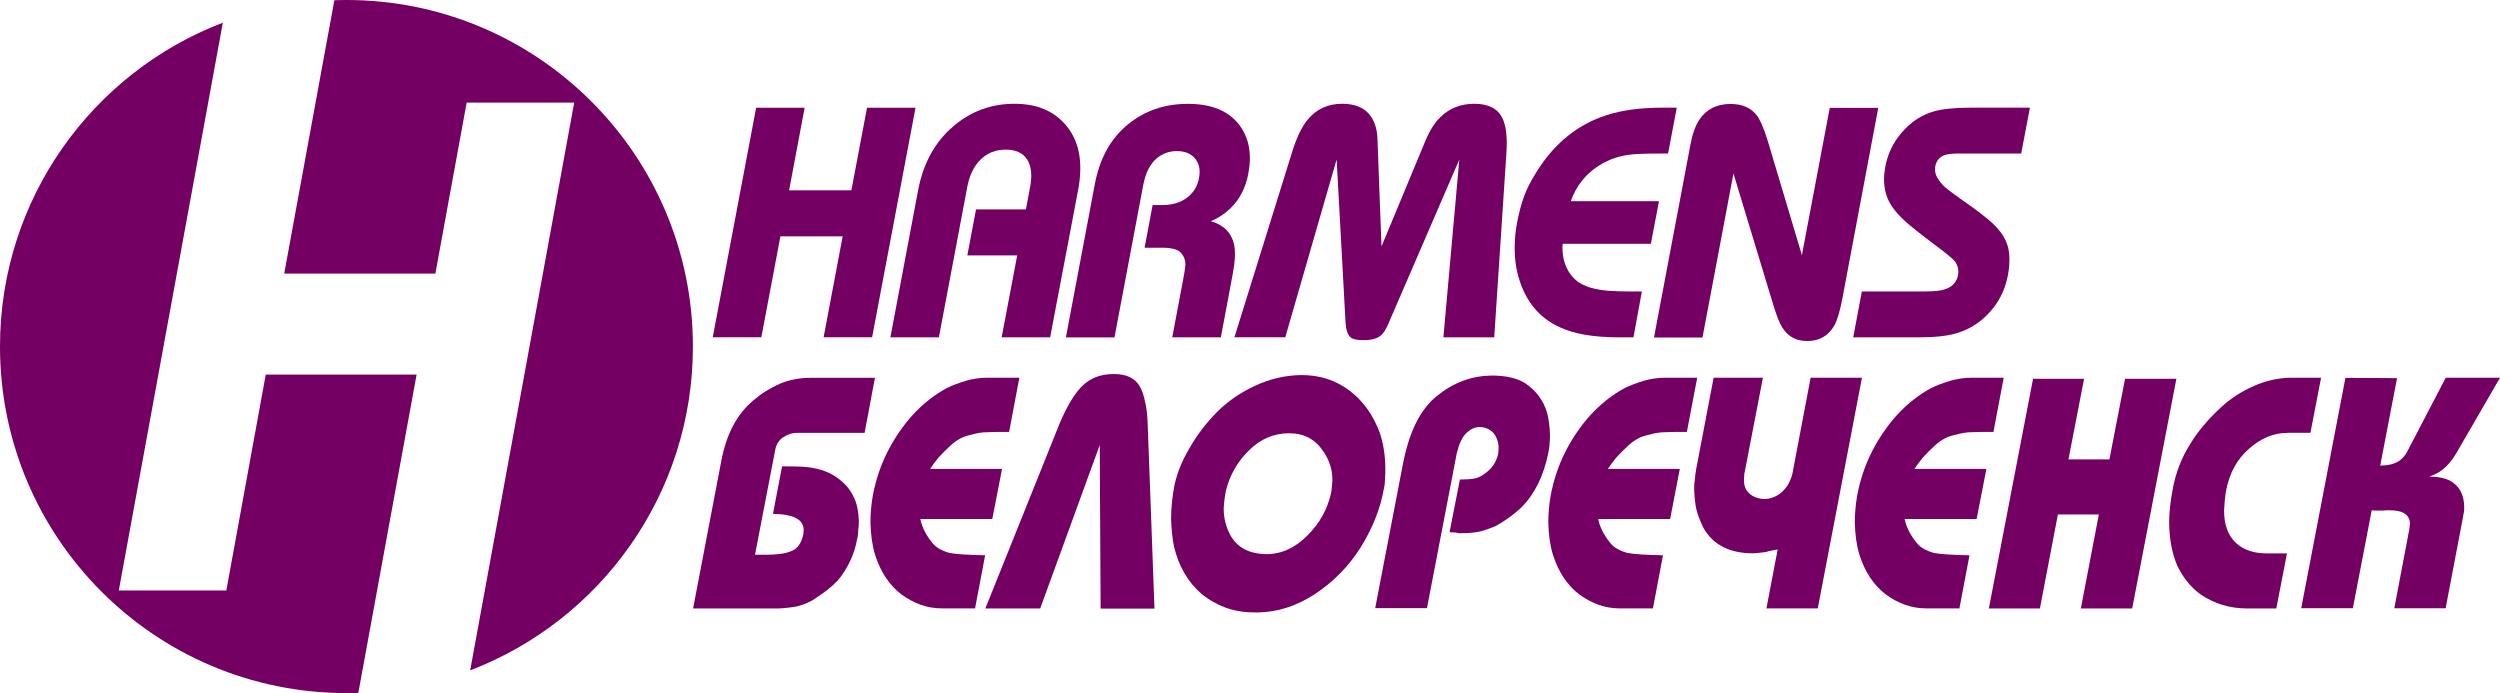
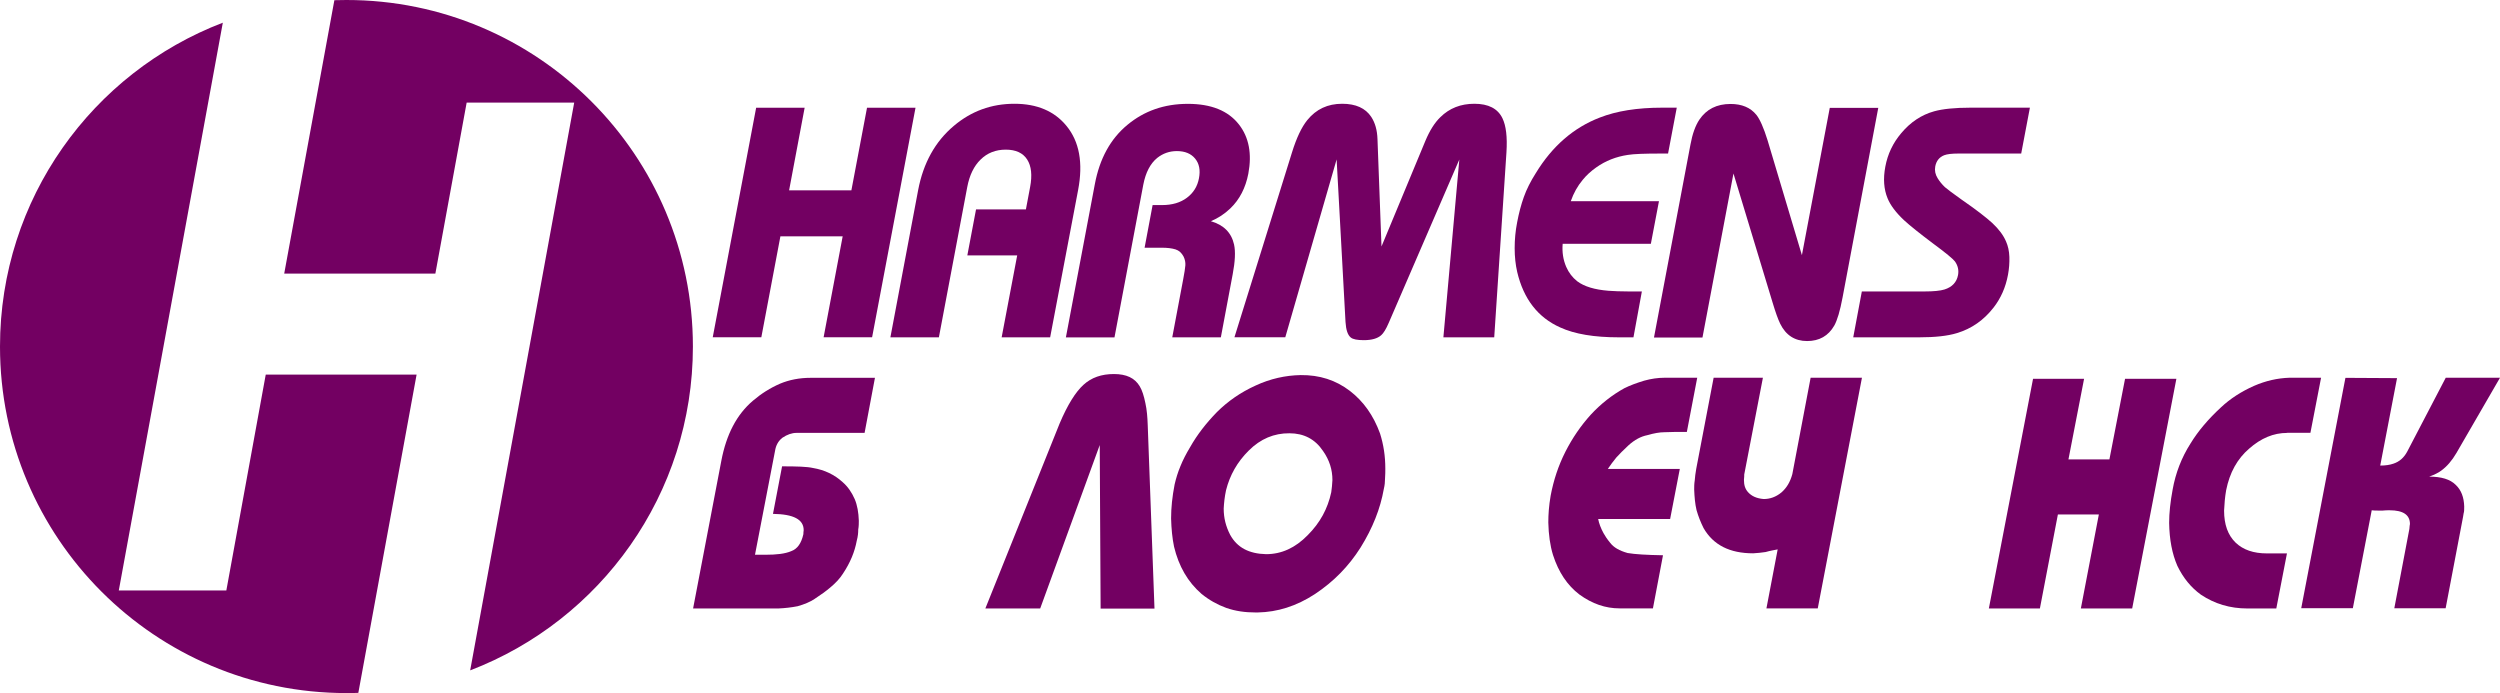
<svg xmlns="http://www.w3.org/2000/svg" width="505" height="140" viewBox="0 0 505 140" fill="none">
  <path fill-rule="evenodd" clip-rule="evenodd" d="M67.544 0.039C68.354 0.02 69.163 0 69.973 0C108.623 0 139.966 31.335 139.966 70C139.966 99.853 121.283 125.34 94.976 135.416L115.99 20.725H94.265L87.945 55.261H57.412L67.544 0.039ZM0 70C0 108.665 31.323 140 69.973 140C70.783 140 71.593 140 72.382 139.961L84.153 75.67H53.68L45.721 119.275H23.996L45.01 4.584C18.683 14.66 0 40.147 0 70Z" fill="#730062" />
  <path fill-rule="evenodd" clip-rule="evenodd" d="M176.166 68.128H166.37L170.221 47.739H157.641L153.789 68.128H143.974L152.743 21.758H162.539L159.398 38.453H171.979L175.139 21.758H184.935L176.166 68.128Z" fill="#730062" />
  <path fill-rule="evenodd" clip-rule="evenodd" d="M212.13 68.141H202.334L205.474 51.585H195.402L197.159 42.299H207.232L208.081 37.794C208.535 35.404 208.338 33.546 207.489 32.223C206.639 30.899 205.198 30.227 203.163 30.227C201.129 30.227 199.431 30.899 198.088 32.223C196.725 33.546 195.836 35.404 195.382 37.794L189.655 68.141H179.859L185.468 38.387C186.514 32.914 188.904 28.587 192.696 25.406C196.211 22.443 200.28 20.961 204.921 20.961C209.464 20.961 212.979 22.443 215.408 25.406C218.035 28.587 218.825 32.914 217.778 38.387L212.13 68.141Z" fill="#730062" />
  <path fill-rule="evenodd" clip-rule="evenodd" d="M246.613 68.137H236.797L239.009 56.401C239.246 55.117 239.404 54.188 239.443 53.596C239.483 53.003 239.364 52.41 239.088 51.837C238.693 51.087 238.16 50.593 237.449 50.375C236.738 50.158 235.829 50.039 234.723 50.039H231.208L232.827 41.425H234.743C236.777 41.425 238.456 40.931 239.759 39.944C241.083 38.956 241.892 37.632 242.189 36.012C242.505 34.372 242.248 33.048 241.418 32.041C240.589 31.033 239.364 30.519 237.725 30.519C236.224 30.519 234.901 30.994 233.756 31.902C232.353 33.048 231.425 34.846 230.951 37.276L225.125 68.157H215.309L221.155 37.217C222.123 32.041 224.315 28.05 227.732 25.224C231.129 22.399 235.197 20.977 239.937 20.977C244.657 20.977 248.094 22.36 250.266 25.145C252.3 27.753 252.913 31.073 252.162 35.083C251.609 37.948 250.404 40.299 248.528 42.097C247.383 43.203 246.079 44.053 244.598 44.685C247.185 45.436 248.746 46.997 249.279 49.388C249.595 50.81 249.496 52.806 249.002 55.413L246.613 68.137Z" fill="#730062" />
  <path fill-rule="evenodd" clip-rule="evenodd" d="M301.834 68.141H291.564L294.784 32.223L280.524 65.217C279.971 66.501 279.458 67.331 278.984 67.726C278.253 68.378 277.068 68.714 275.488 68.714C274.165 68.714 273.296 68.536 272.862 68.181C272.249 67.687 271.894 66.659 271.795 65.059L269.998 32.203L259.629 68.121H249.359L260.992 30.761C261.9 27.837 262.927 25.683 264.073 24.26C265.87 22.048 268.201 20.961 271.124 20.961C273.869 20.961 275.824 21.85 276.989 23.608C277.779 24.814 278.194 26.295 278.253 28.113L279.063 49.787L287.93 28.449C288.799 26.374 289.807 24.774 290.952 23.668C292.789 21.85 295.08 20.961 297.825 20.961C300.649 20.961 302.545 21.929 303.493 23.885C304.224 25.387 304.5 27.678 304.303 30.78L301.834 68.141Z" fill="#730062" />
  <path fill-rule="evenodd" clip-rule="evenodd" d="M329.958 68.14H326.975C322.038 68.14 318.088 67.488 315.165 66.145C310.642 64.129 307.759 60.376 306.475 54.942C306.14 53.48 305.962 51.88 305.962 50.141C305.962 48.383 306.12 46.664 306.456 44.945C306.811 43.048 307.265 41.33 307.818 39.788C308.371 38.228 309.181 36.627 310.247 34.948C313.565 29.515 317.871 25.78 323.164 23.745C326.541 22.422 330.728 21.75 335.725 21.75H338.707L336.949 31.016H335.488C332.229 31.016 329.997 31.095 328.812 31.293C326.442 31.648 324.329 32.478 322.433 33.822C321.367 34.572 320.458 35.402 319.708 36.331C318.681 37.556 317.871 38.998 317.298 40.638H335.112L333.473 49.252H315.659C315.521 50.931 315.758 52.473 316.37 53.895C316.883 55.081 317.634 56.049 318.602 56.819C320.024 57.886 322.137 58.518 324.921 58.736C326.047 58.815 327.41 58.874 329.01 58.874H331.656L329.958 68.14Z" fill="#730062" />
  <path fill-rule="evenodd" clip-rule="evenodd" d="M372.2 60.08C371.687 62.826 371.114 64.723 370.522 65.77C369.337 67.844 367.5 68.892 365.031 68.892C362.563 68.892 360.746 67.726 359.6 65.395C359.146 64.466 358.652 63.063 358.079 61.167L350.16 35.047L343.899 68.18H334.103L341.47 29.219C341.865 27.046 342.477 25.366 343.267 24.181C344.689 22.067 346.783 21 349.567 21C351.858 21 353.596 21.731 354.781 23.193C355.492 24.082 356.263 25.801 357.052 28.35L363.985 51.545L369.613 21.79H379.409L372.2 60.08Z" fill="#730062" />
  <path fill-rule="evenodd" clip-rule="evenodd" d="M405.616 55.495C405.142 58.064 404.155 60.257 402.713 62.114C400.718 64.683 398.25 66.401 395.287 67.291C393.411 67.864 390.883 68.14 387.684 68.14H374.353L376.091 58.874H388.73C390.587 58.874 391.95 58.736 392.779 58.479C394.339 57.985 395.248 57.017 395.524 55.555C395.702 54.587 395.505 53.678 394.912 52.828C394.517 52.295 393.056 51.09 390.488 49.193C387.782 47.158 385.827 45.597 384.622 44.491C382.983 42.95 381.858 41.468 381.285 40.045C380.534 38.228 380.376 36.114 380.831 33.683C381.305 31.115 382.391 28.863 384.03 26.926C385.906 24.674 388.138 23.192 390.705 22.481C392.424 22.007 394.873 21.75 398.052 21.75H410.04L408.283 31.016H395.584C394.26 31.016 393.312 31.135 392.74 31.352C391.732 31.747 391.14 32.498 390.923 33.604C390.765 34.454 390.923 35.224 391.397 35.995C391.772 36.608 392.246 37.2 392.858 37.793C393.312 38.188 394.438 39.038 396.216 40.302C399.099 42.298 401.192 43.898 402.496 45.103C403.799 46.328 404.688 47.533 405.221 48.778C405.616 49.667 405.853 50.694 405.893 51.9C405.932 53.105 405.834 54.31 405.616 55.495Z" fill="#730062" />
  <path d="M160.901 87.444C159.953 87.444 159.005 87.779 158.038 88.431C157.208 89.084 156.734 89.953 156.556 91.079L152.508 112.061H154.601C156.872 112.061 158.591 111.864 159.835 111.33C161.079 110.876 161.869 109.75 162.284 107.892C162.284 107.754 162.284 107.497 162.343 107.102C162.343 104.929 160.309 103.862 156.142 103.803L157.978 94.201C160.96 94.201 163.034 94.26 164.239 94.537C166.569 94.932 168.525 95.86 170.203 97.382C171.27 98.31 172.04 99.436 172.652 100.819C173.186 102.084 173.423 103.526 173.482 105.186C173.482 105.719 173.482 106.312 173.363 106.964C173.363 107.616 173.304 108.347 173.067 109.216C172.652 111.468 171.764 113.642 170.263 115.894C169.67 116.823 168.841 117.751 167.636 118.739C166.866 119.391 165.858 120.122 164.535 120.991C163.646 121.584 162.521 122.058 161.138 122.454C159.835 122.71 158.571 122.849 157.267 122.908H140.006L145.714 93.055C146.721 87.76 148.814 83.729 152.093 80.944C153.811 79.481 155.608 78.355 157.564 77.506C159.46 76.716 161.494 76.32 163.765 76.32H176.74L174.647 87.444H160.901Z" fill="#730062" />
-   <path d="M203.836 87.25C201.861 87.25 200.38 87.25 199.314 87.309C198.366 87.309 197.22 87.507 195.858 87.902C194.554 88.159 193.29 88.831 192.046 89.957C190.979 90.945 190.209 91.735 189.597 92.407C188.945 93.197 188.412 93.928 187.879 94.719H202.414L200.44 104.834H185.904C186.081 105.763 186.437 106.691 186.97 107.679C187.266 108.213 187.681 108.865 188.333 109.655C189.044 110.584 190.189 111.236 191.848 111.71C193.33 111.967 195.719 112.105 198.998 112.164L196.964 122.892H190.229C187.365 122.892 184.699 121.964 182.132 120.107C179.683 118.249 177.905 115.602 176.779 112.105C176.187 110.188 175.891 107.995 175.831 105.545C175.831 103.965 175.95 102.167 176.305 100.112C176.898 97.01 177.846 94.086 179.288 91.241C180.71 88.455 182.388 86.005 184.403 83.773C186.417 81.58 188.688 79.802 191.197 78.419C192.382 77.826 193.705 77.352 195.186 76.897C196.608 76.502 197.991 76.305 199.294 76.305H205.91L203.836 87.25Z" fill="#730062" />
  <path d="M222.325 122.913L222.147 89.898L210.119 122.913H199.04L214.049 85.532C215.649 81.758 217.269 79.17 218.868 77.728C220.468 76.266 222.502 75.555 225.01 75.555C227.519 75.555 229.237 76.345 230.244 78.064C230.718 78.854 231.074 79.98 231.37 81.442C231.666 82.766 231.785 84.228 231.844 85.947L233.207 122.933H222.325V122.913Z" fill="#730062" />
  <path d="M272.684 78.967C275.429 81.081 277.444 83.927 278.767 87.562C279.478 89.814 279.834 92.126 279.834 94.635C279.834 95.228 279.834 95.899 279.774 96.69C279.774 97.342 279.715 98.013 279.537 98.744C278.826 102.775 277.266 106.687 274.837 110.599C272.447 114.372 269.426 117.474 265.614 120.003C261.861 122.453 258.05 123.639 254.06 123.718H253.646C251.552 123.718 249.597 123.461 247.681 122.789C245.904 122.137 244.225 121.208 242.685 119.944C239.939 117.553 238.103 114.392 237.155 110.421C236.799 108.702 236.621 106.845 236.562 104.731C236.562 102.538 236.799 100.305 237.273 97.855C237.569 96.591 237.925 95.405 238.458 94.141C238.932 92.956 239.584 91.691 240.413 90.308C241.835 87.799 243.633 85.487 245.825 83.235C248.037 81.042 250.584 79.264 253.626 77.881C256.608 76.498 259.649 75.826 262.73 75.767C266.542 75.727 269.821 76.774 272.684 78.967ZM252.243 91.019C249.913 93.331 248.432 95.978 247.661 99.021C247.365 100.404 247.247 101.609 247.187 102.735C247.187 104.593 247.602 106.311 248.491 108.03C249.913 110.619 252.303 111.863 255.759 111.942C258.86 111.942 261.644 110.678 264.152 108.109C266.661 105.6 268.201 102.755 268.912 99.436C269.031 98.705 269.09 97.915 269.149 96.986C269.149 94.872 268.557 92.956 267.253 91.098C265.653 88.708 263.382 87.522 260.459 87.522C257.378 87.502 254.633 88.629 252.243 91.019Z" fill="#730062" />
-   <path d="M277.779 122.901L283.368 93.858C284.612 87.299 286.883 82.676 290.28 79.969C293.618 77.262 297.252 75.938 301.241 75.859C304.046 75.859 306.297 76.314 308.035 77.381C310.247 78.843 311.728 80.818 312.498 83.328C312.854 84.651 313.032 86.113 313.091 87.753C313.091 88.405 313.091 88.939 313.032 89.334C313.032 89.729 312.972 90.401 312.795 91.31C311.847 96.13 309.99 99.845 307.265 102.551C305.784 103.934 304.105 105.14 302.268 106.187C301.32 106.641 300.293 106.977 299.167 107.313C298.101 107.57 296.778 107.708 295.237 107.708C294.763 107.708 294.408 107.708 294.112 107.57L292.808 107.511L294.902 96.861C296.087 96.861 297.054 96.802 297.824 96.664C298.535 96.525 299.246 96.209 300.036 95.597C301.34 94.668 302.189 93.424 302.604 91.823C302.663 91.566 302.663 91.171 302.722 90.499C302.722 89.571 302.485 88.721 302.011 87.911C301.3 86.844 300.293 86.331 298.911 86.252C297.963 86.252 297.074 86.647 296.166 87.516C295.336 88.306 294.744 89.63 294.27 91.547L288.246 122.842H277.779V122.901Z" fill="#730062" />
  <path d="M340.744 87.25C338.789 87.25 337.288 87.25 336.221 87.309C335.273 87.309 334.128 87.507 332.765 87.902C331.462 88.159 330.198 88.831 328.954 89.957C327.887 90.945 327.117 91.735 326.505 92.407C325.853 93.197 325.32 93.928 324.786 94.719H339.322L337.367 104.834H322.831C323.009 105.763 323.364 106.691 323.898 107.679C324.194 108.213 324.609 108.865 325.26 109.655C325.971 110.584 327.097 111.236 328.776 111.71C330.257 111.967 332.647 112.105 335.925 112.164L333.891 122.892H327.156C324.293 122.892 321.626 121.964 319.059 120.107C316.61 118.249 314.832 115.602 313.707 112.105C313.114 110.188 312.818 107.995 312.759 105.545C312.759 103.965 312.877 102.167 313.233 100.112C313.825 97.01 314.773 94.086 316.215 91.241C317.637 88.455 319.316 86.005 321.33 83.773C323.364 81.58 325.616 79.802 328.124 78.419C329.309 77.826 330.632 77.352 332.113 76.897C333.535 76.502 334.918 76.305 336.221 76.305H342.838L340.744 87.25Z" fill="#730062" />
  <path d="M352.336 95.845C352.336 96.102 352.336 96.437 352.276 96.912C352.276 97.978 352.513 98.769 353.106 99.421C353.817 100.211 354.824 100.685 356.266 100.804C357.51 100.804 358.715 100.409 359.84 99.48C360.907 98.551 361.618 97.366 362.052 95.766L365.746 76.305H376.114L367.187 122.892H356.819L359.09 110.979C358.379 111.117 357.609 111.236 356.641 111.512C355.812 111.65 354.982 111.71 354.133 111.769C349.432 111.769 346.095 110.109 344.12 106.672C343.527 105.486 343.053 104.281 342.698 103.036C342.402 101.772 342.283 100.389 342.224 98.868C342.224 98.334 342.224 97.741 342.342 97.01C342.401 96.358 342.461 95.627 342.639 94.699L346.154 76.305H356.108L352.336 95.845Z" fill="#730062" />
-   <path d="M402.676 87.25C400.701 87.25 399.22 87.25 398.154 87.309C397.206 87.309 396.06 87.507 394.698 87.902C393.394 88.159 392.13 88.831 390.886 89.957C389.819 90.945 389.049 91.735 388.437 92.407C387.785 93.197 387.252 93.928 386.719 94.719H401.254L399.279 104.834H384.744C384.921 105.763 385.277 106.691 385.81 107.679C386.106 108.213 386.521 108.865 387.173 109.655C387.884 110.584 389.029 111.236 390.688 111.71C392.17 111.967 394.559 112.105 397.838 112.164L395.804 122.892H389.069C386.205 122.892 383.539 121.964 380.972 120.107C378.523 118.249 376.745 115.602 375.619 112.105C375.027 110.188 374.731 107.995 374.671 105.545C374.671 103.965 374.79 102.167 375.145 100.112C375.738 97.01 376.686 94.086 378.128 91.241C379.55 88.455 381.228 86.005 383.243 83.773C385.257 81.58 387.528 79.802 390.037 78.419C391.222 77.826 392.545 77.352 394.026 76.897C395.448 76.502 396.831 76.305 398.134 76.305H404.75L402.676 87.25Z" fill="#730062" />
  <path d="M417.825 92.803H426.1L429.26 76.523H439.628L430.701 122.913H420.333L423.967 103.927H415.692L412.058 122.913H401.748L410.675 76.523H420.984L417.825 92.803Z" fill="#730062" />
  <path d="M462.005 87.448C459.26 87.448 456.712 88.515 454.322 90.629C451.932 92.683 450.392 95.469 449.681 99.025C449.444 100.409 449.326 101.732 449.266 103.135C449.266 105.98 450.037 108.094 451.597 109.615C453.137 111.078 455.231 111.789 457.917 111.789H461.965L459.813 122.912H453.986C450.471 122.912 447.37 121.983 444.586 120.126C442.571 118.664 441.011 116.748 439.826 114.298C438.759 111.848 438.226 109.003 438.167 105.624C438.167 103.649 438.404 101.396 438.878 98.868C439.47 95.568 440.655 92.446 442.512 89.542C444.052 87.033 446.087 84.642 448.654 82.271C450.55 80.493 452.762 79.091 455.27 77.964C457.719 76.897 460.089 76.384 462.42 76.305H468.858L466.705 87.428H462.005V87.448Z" fill="#730062" />
  <path d="M473.775 76.325L484.203 76.384L480.806 94.047C481.873 94.047 482.761 93.908 483.492 93.652C484.677 93.256 485.586 92.466 486.237 91.261L494.039 76.305H505L496.191 91.518C495.302 93.039 494.295 94.225 493.091 95.094C492.557 95.489 491.787 95.884 490.701 96.279C493.15 96.279 494.927 96.813 496.053 97.939C497.179 99.006 497.712 100.448 497.771 102.305C497.771 102.898 497.771 103.372 497.653 103.688C497.593 103.945 497.593 104.143 497.534 104.419L494.019 122.873H483.65L486.692 106.849C486.751 106.316 486.751 105.98 486.81 105.862C486.81 104.004 485.447 103.076 482.702 103.076C482.228 103.076 481.813 103.076 481.339 103.135C480.984 103.135 480.688 103.135 480.332 103.135C479.918 103.135 479.503 103.135 479.088 103.076L475.276 122.853H464.849L473.775 76.325Z" fill="#730062" />
</svg>